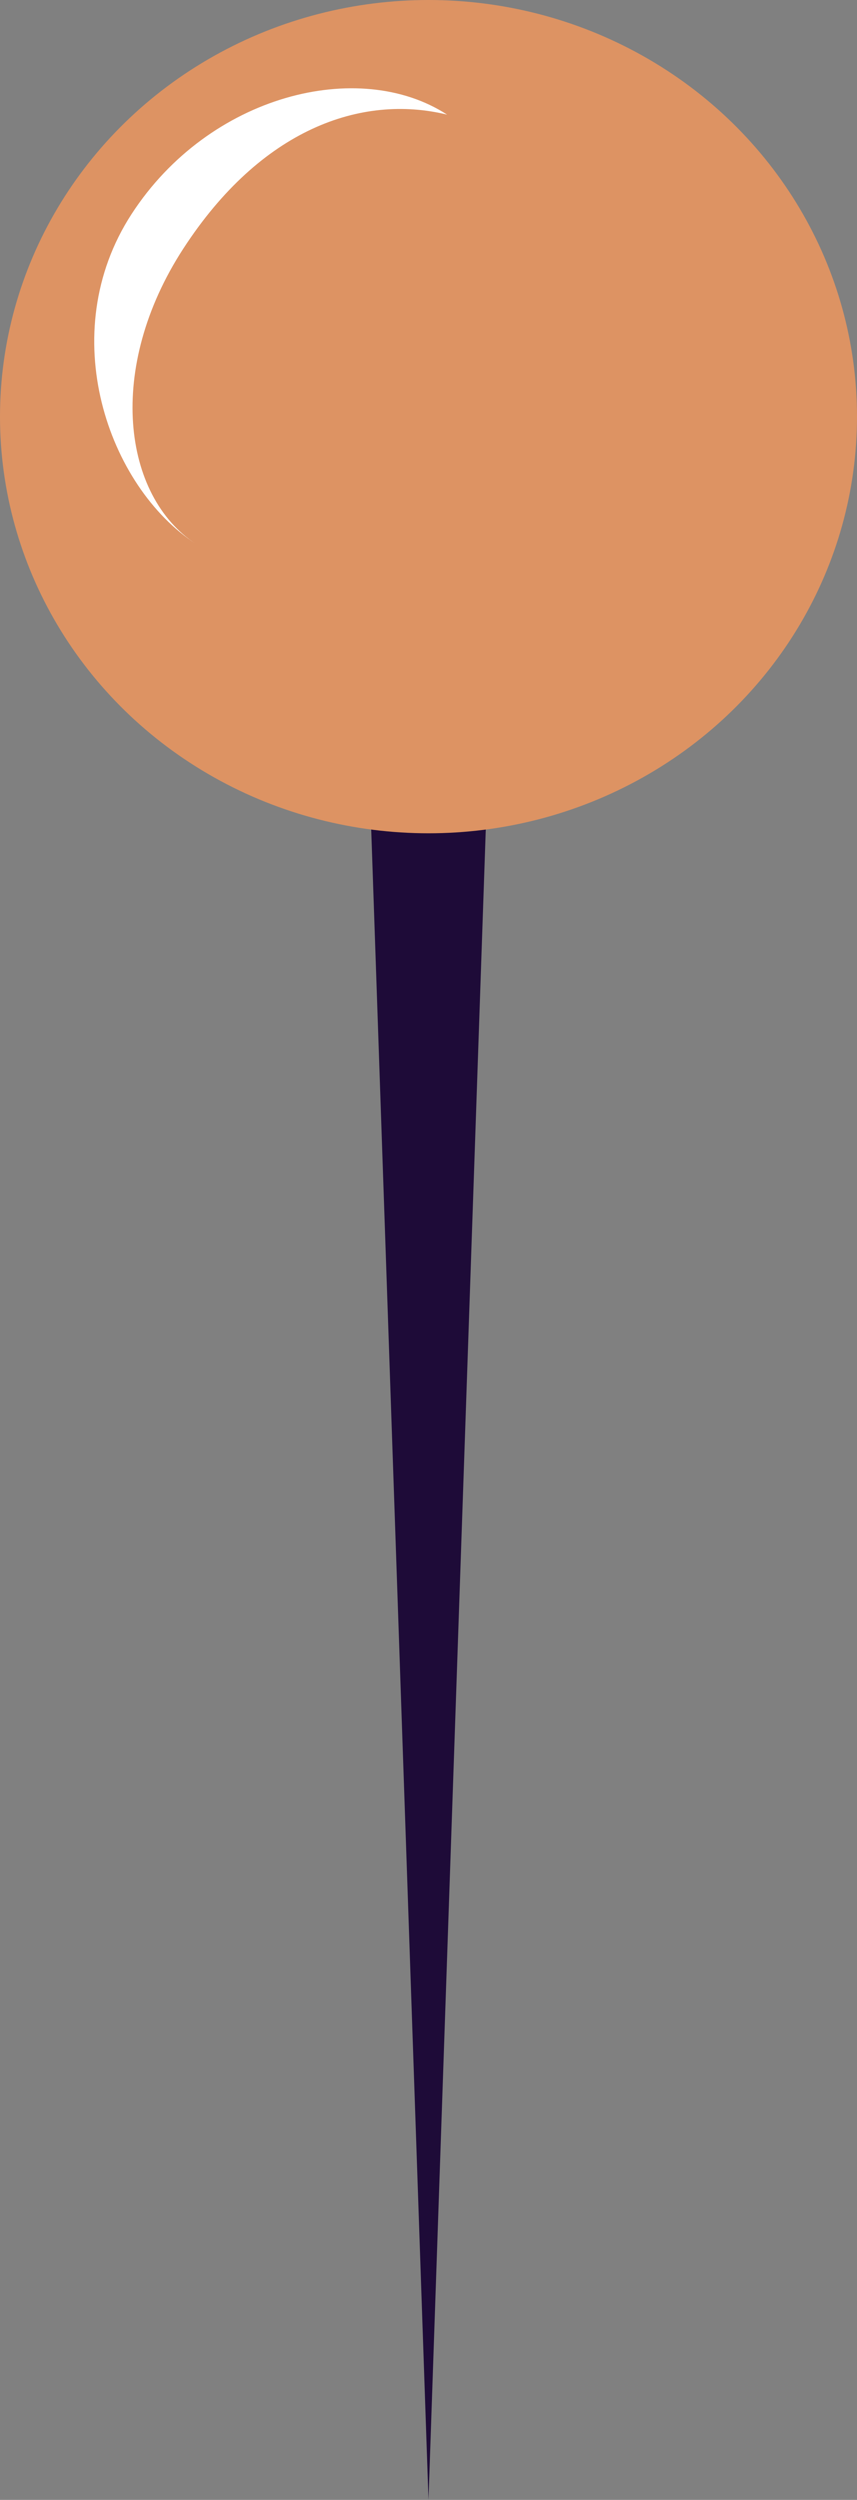
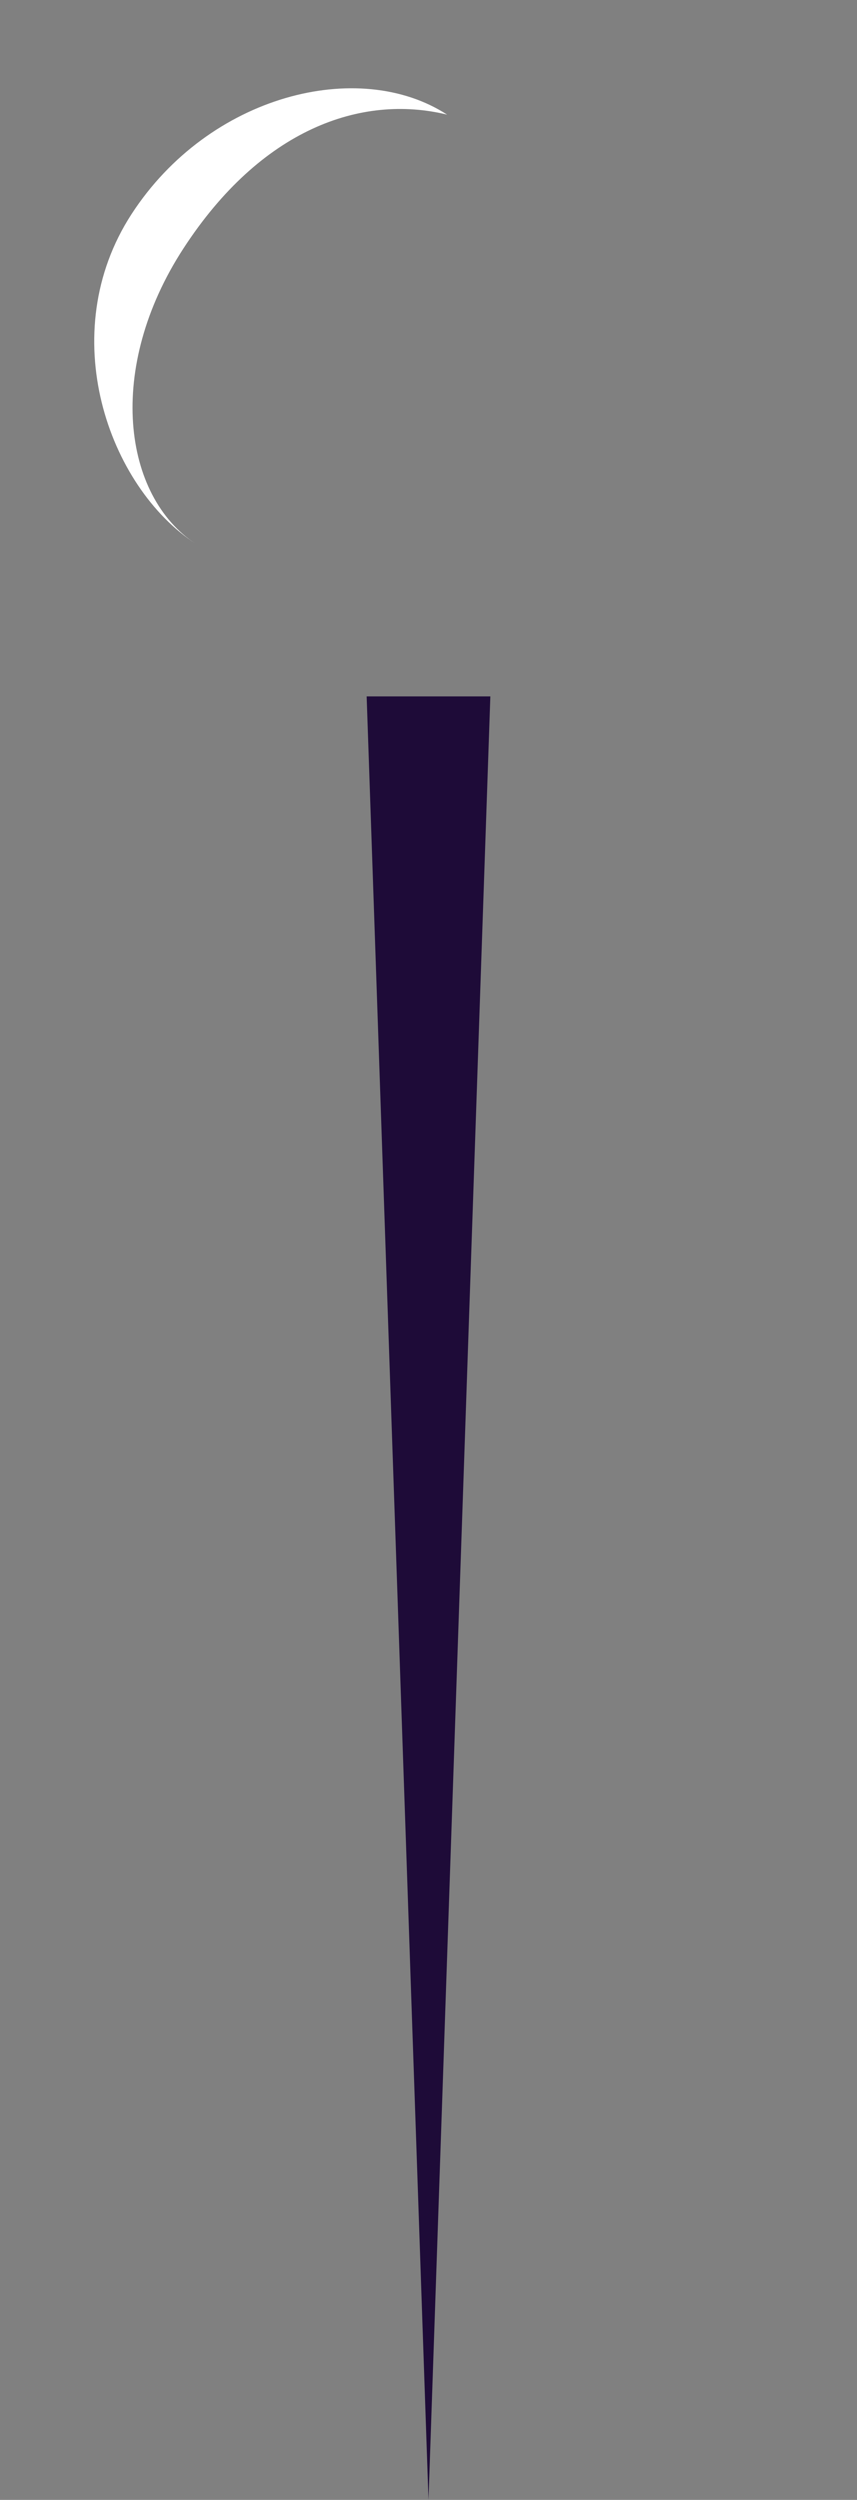
<svg xmlns="http://www.w3.org/2000/svg" fill="none" height="105" preserveAspectRatio="xMidYMid meet" style="fill: none" version="1" viewBox="0.0 0.0 36.0 105.0" width="36" zoomAndPan="magnify">
  <rect x="0.0" y="0.0" width="36.0" height="105.0" fill="#808080" stroke="none" />
  <g id="change1_1">
    <path d="M18 105L20.598 29.25H15.402L18 105Z" fill="#1e0b38" />
  </g>
  <g id="change2_1">
-     <ellipse cx="18" cy="17.5" fill="#dd9363" rx="18" ry="17.5" />
-   </g>
+     </g>
  <g id="change3_1">
    <path d="M7.7 10.444C4.441 15.463 5.154 20.849 8.236 22.851C4.536 20.448 2.268 14.01 5.527 8.992C8.786 3.973 15.081 2.412 18.781 4.815C15.169 3.935 10.959 5.426 7.7 10.444Z" fill="#ffffff" />
  </g>
</svg>